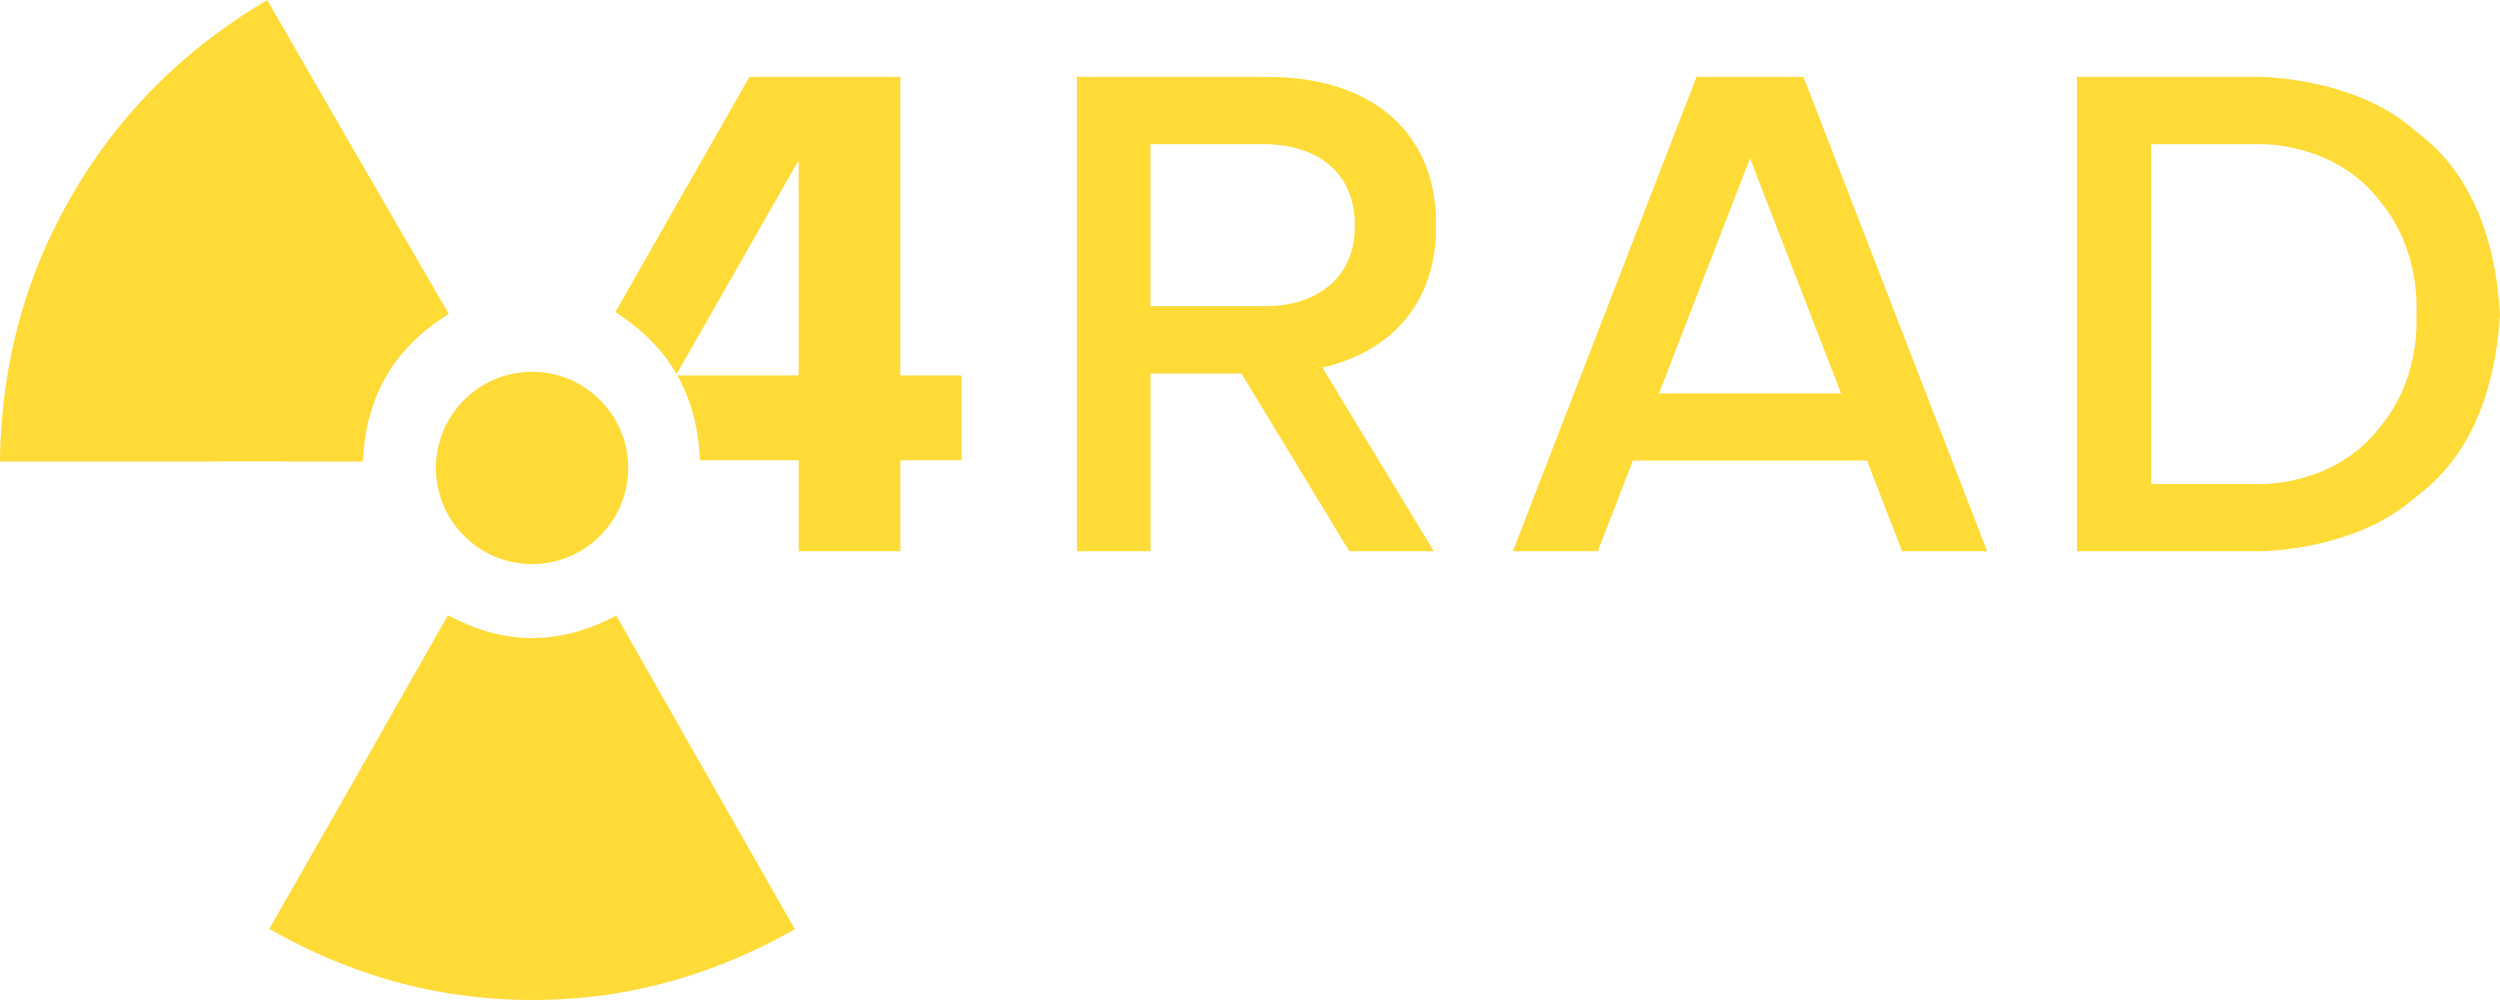
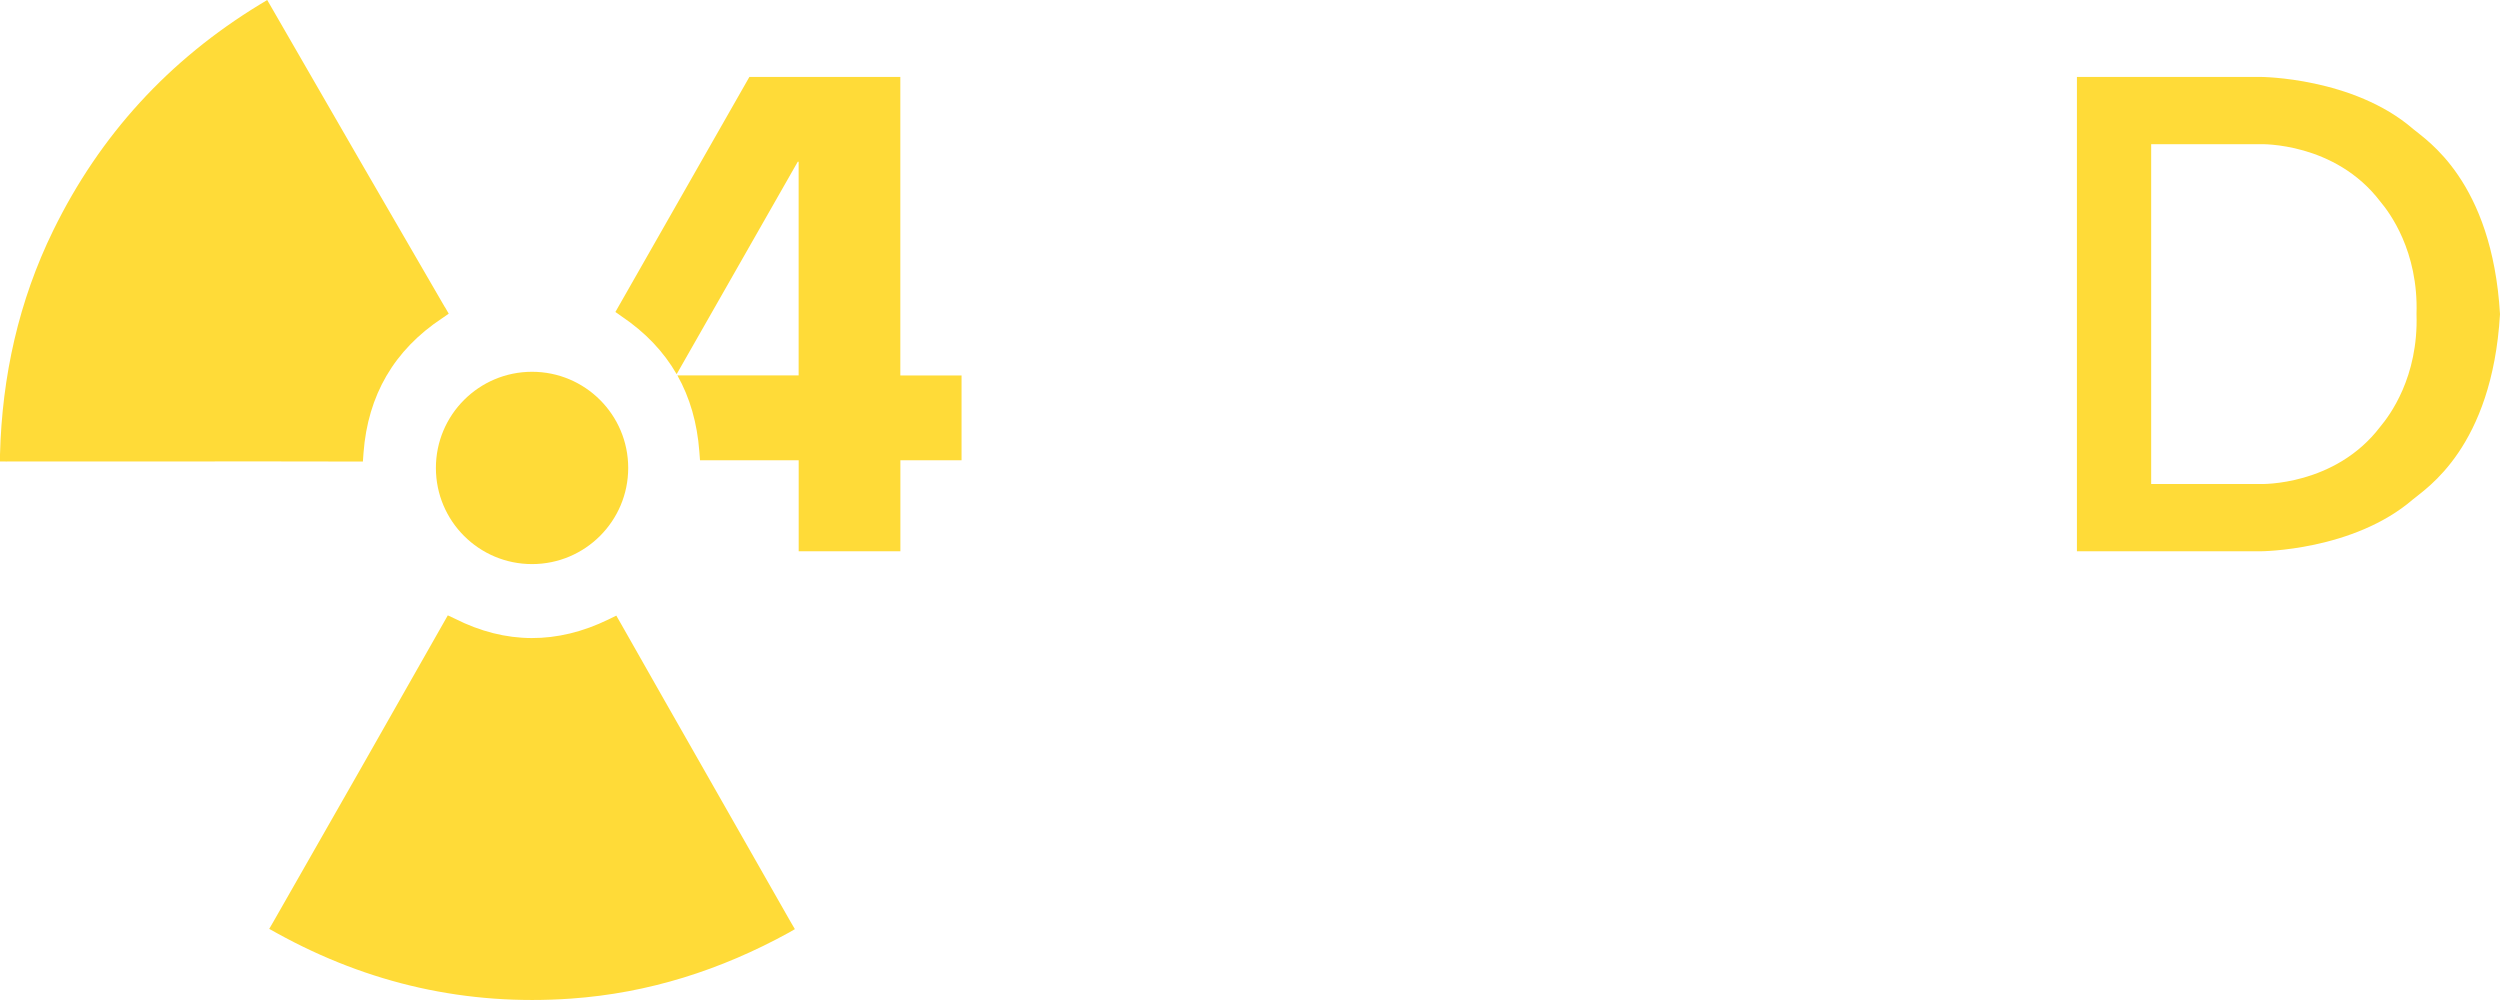
<svg xmlns="http://www.w3.org/2000/svg" width="192" height="77" viewBox="0 0 192 77" fill="none">
  <path d="M48.246 35.938C48.246 40.013 44.94 43.322 40.861 43.322C36.783 43.322 33.477 40.017 33.477 35.938C33.477 31.858 36.783 28.553 40.861 28.553C44.94 28.553 48.246 31.858 48.246 35.938Z" fill="#FFDB38" />
  <path d="M34.101 47.777L34.394 47.261L34.933 47.513C38.849 49.493 42.803 49.486 46.731 47.574L47.332 47.28L47.704 47.928C49.846 51.718 52.006 55.496 54.16 59.279C56.339 63.106 58.518 66.93 60.694 70.754C60.753 70.863 60.823 70.961 60.872 71.059L61.046 71.357L60.593 71.621C55.362 74.498 49.805 76.274 43.854 76.693C35.85 77.259 28.325 75.565 21.275 71.67L20.677 71.338L21.011 70.761C25.288 63.287 30.144 54.754 34.391 47.261L34.929 47.513" fill="#FFDB38" />
  <path d="M34.164 23.573L34.462 24.09L33.967 24.433C30.259 26.886 28.255 30.357 27.919 34.767L27.87 35.446H27.12C22.743 35.431 18.363 35.439 13.982 35.439C9.602 35.439 5.127 35.439 0.698 35.439C0.577 35.439 0.453 35.45 0.347 35.443H0V34.918C0.158 28.885 1.437 23.113 4.097 17.68C7.678 10.368 12.971 4.603 19.932 0.358L20.521 0L20.857 0.581C25.173 8.082 30.111 16.612 34.458 24.094L33.964 24.437" fill="#FFDB38" />
  <path d="M73.843 28.834H69.145V5.908H57.553L47.262 23.96L47.718 24.282C49.553 25.515 50.969 27.002 51.967 28.736L61.268 12.421H61.335V28.831H52.023C52.987 30.541 53.544 32.491 53.708 34.665L53.761 35.347H61.339V42.338H69.149V35.347H73.847V28.831L73.843 28.834Z" fill="#FFDB38" />
-   <path d="M127.411 30.214L134.402 12.158L141.393 30.214H127.411ZM152.616 42.338L138.51 5.908H130.291L116.185 42.338H122.713L125.405 35.375H143.385L146.081 42.338H152.616Z" fill="#FFDB38" />
-   <path d="M104.042 17.714C103.891 21.15 101.488 23.292 97.648 23.512H88.356V11.069H96.972C101.206 11.069 103.876 13.257 104.038 16.891V17.71L104.042 17.714ZM110.277 18.044V16.546C109.987 9.905 105.106 5.908 97.37 5.908H82.707V42.338H88.36V28.682H95.339L103.624 42.338H110.123L101.563 28.23C106.836 27.013 110.044 23.383 110.277 18.044Z" fill="#FFDB38" />
  <path d="M165.21 37.177V11.073H173.618C173.618 11.073 179.328 10.902 182.811 15.484C183.497 16.299 185.744 19.265 185.588 24.123C185.747 28.981 183.497 31.943 182.811 32.762C179.332 37.347 173.618 37.173 173.618 37.173H165.21V37.177ZM185.341 38.334C186.286 37.522 191.397 34.382 192 24.127C191.397 13.872 186.29 10.732 185.341 9.916C180.747 5.934 173.618 5.908 173.618 5.908H159.508V42.338H173.618C173.618 42.338 180.747 42.316 185.341 38.33" fill="#FFDB38" />
</svg>